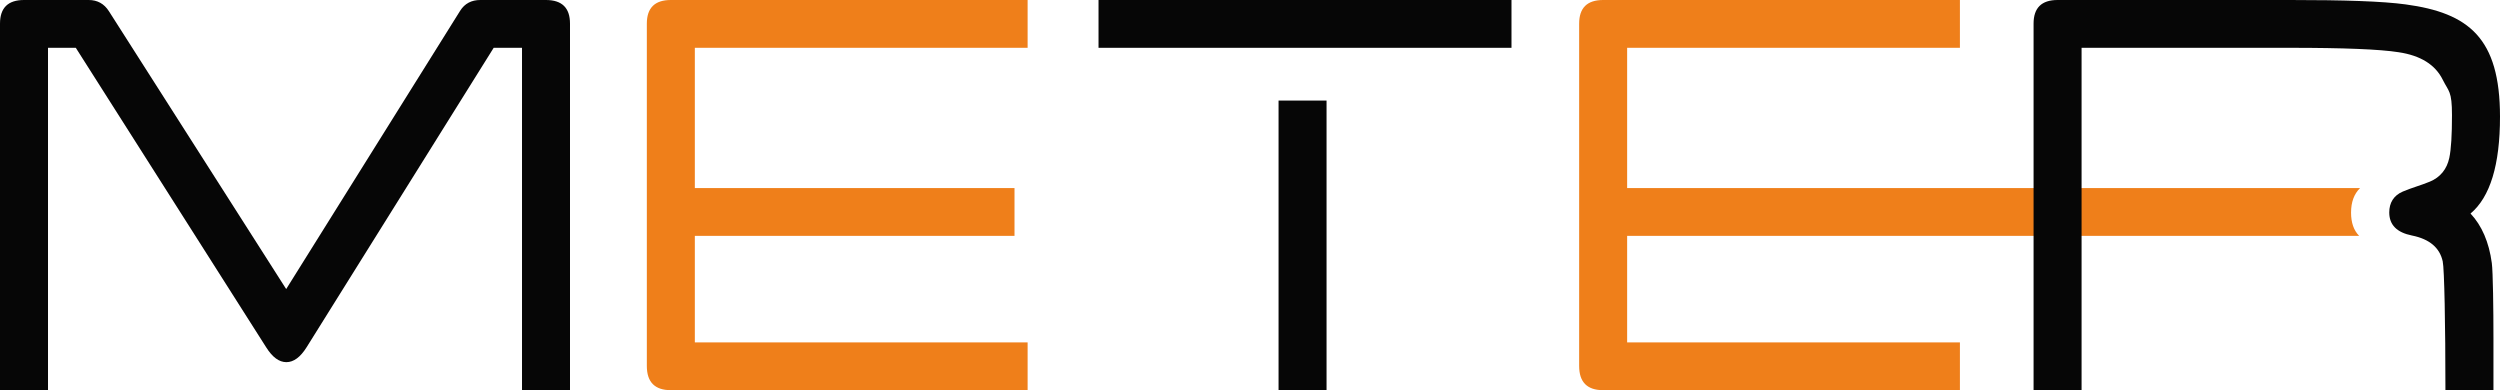
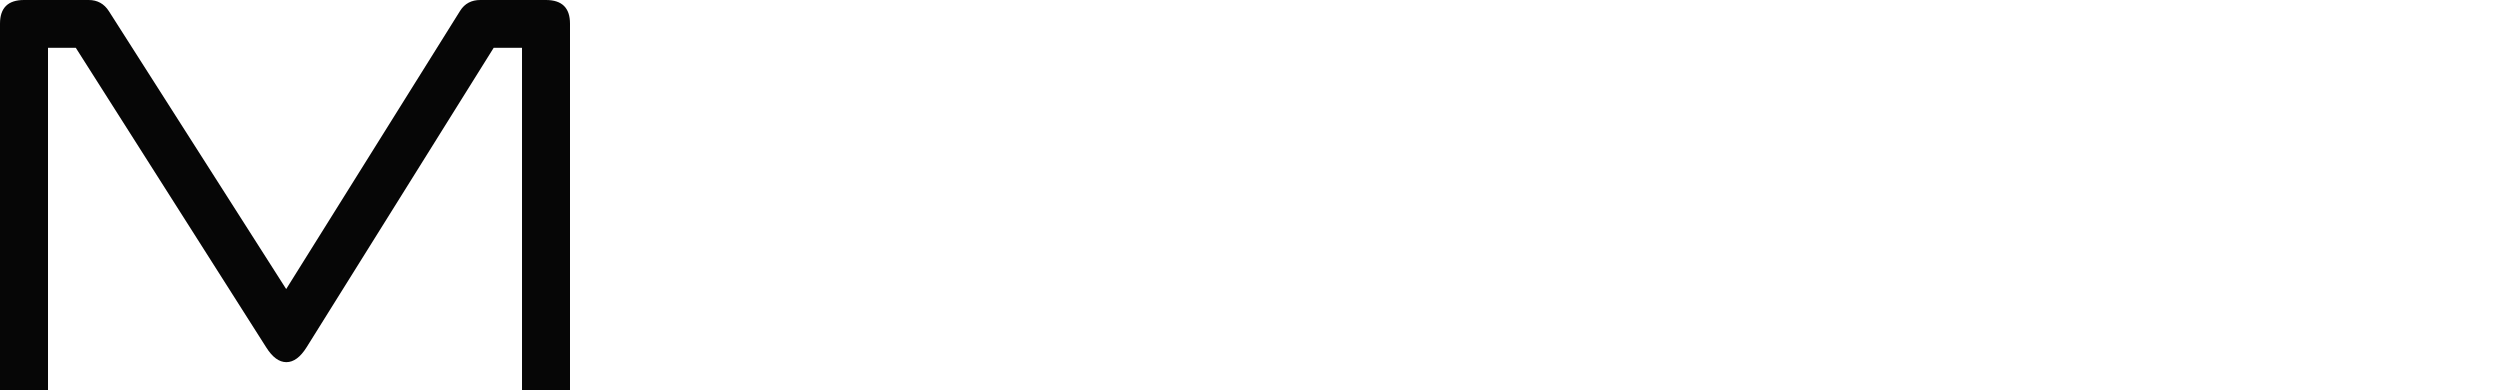
<svg xmlns="http://www.w3.org/2000/svg" width="173" height="27" viewBox="0 0 173 27" fill="none">
-   <path d="M135.626 27H110.938C109.831 27 109.277 26.442 109.277 25.327V1.635C109.277 0.545 109.831 0 110.938 0H135.626V3.308H112.598V13.012H163.318C162.902 13.42 162.693 13.986 162.693 14.712C162.693 15.408 162.879 15.944 163.253 16.321H112.598V23.692H135.626V27Z" fill="#EF7F1A" />
-   <path d="M104.595 3.308H76.018V0H104.595V3.308ZM91.797 27H88.476V6.959H91.797V27Z" fill="#060606" />
-   <path d="M70.204 16.321H48.083V23.692H71.111V27H46.422C45.314 27 44.761 26.442 44.761 25.327V1.635C44.761 0.545 45.314 0 46.422 0H71.111V3.308H48.083V13.012H70.204V16.321Z" fill="#EF7F1A" />
  <path d="M39.444 27H36.123V3.308H34.163L21.214 24.034C20.786 24.718 20.32 25.061 19.817 25.061C19.313 25.061 18.848 24.718 18.42 24.034L5.245 3.308H3.322V27H0V1.635C0 0.545 0.553 0 1.661 0H6.139C6.742 0 7.209 0.262 7.535 0.773L19.804 20.003L31.841 0.748C32.158 0.241 32.633 0 33.236 0H37.777C38.892 0 39.444 0.547 39.444 1.635V27Z" fill="#060606" />
-   <path d="M173 8.083C173 11.405 172.32 13.636 170.961 14.777C171.742 15.613 172.239 16.753 172.433 18.199C172.515 18.805 172.547 21.437 172.547 23.388V27H169.224C169.224 22.462 169.149 18.595 169.036 18.085C168.829 17.15 168.131 16.543 166.909 16.298C165.861 16.087 165.336 15.562 165.336 14.7C165.336 14.042 165.637 13.527 166.274 13.256C166.883 12.995 167.53 12.825 168.143 12.571C168.876 12.268 169.325 11.696 169.489 10.936C169.62 10.329 169.677 9.338 169.677 7.969C169.677 6.271 169.452 6.355 169.036 5.514C168.523 4.48 167.513 3.841 165.978 3.613C164.694 3.41 162.19 3.308 158.466 3.308H144.045V27H140.723V1.635C140.723 0.545 141.276 0 142.384 0H158.504C162.203 0 164.861 0.086 166.469 0.304C170.824 0.896 173 2.608 173 8.083Z" fill="#060606" />
</svg>